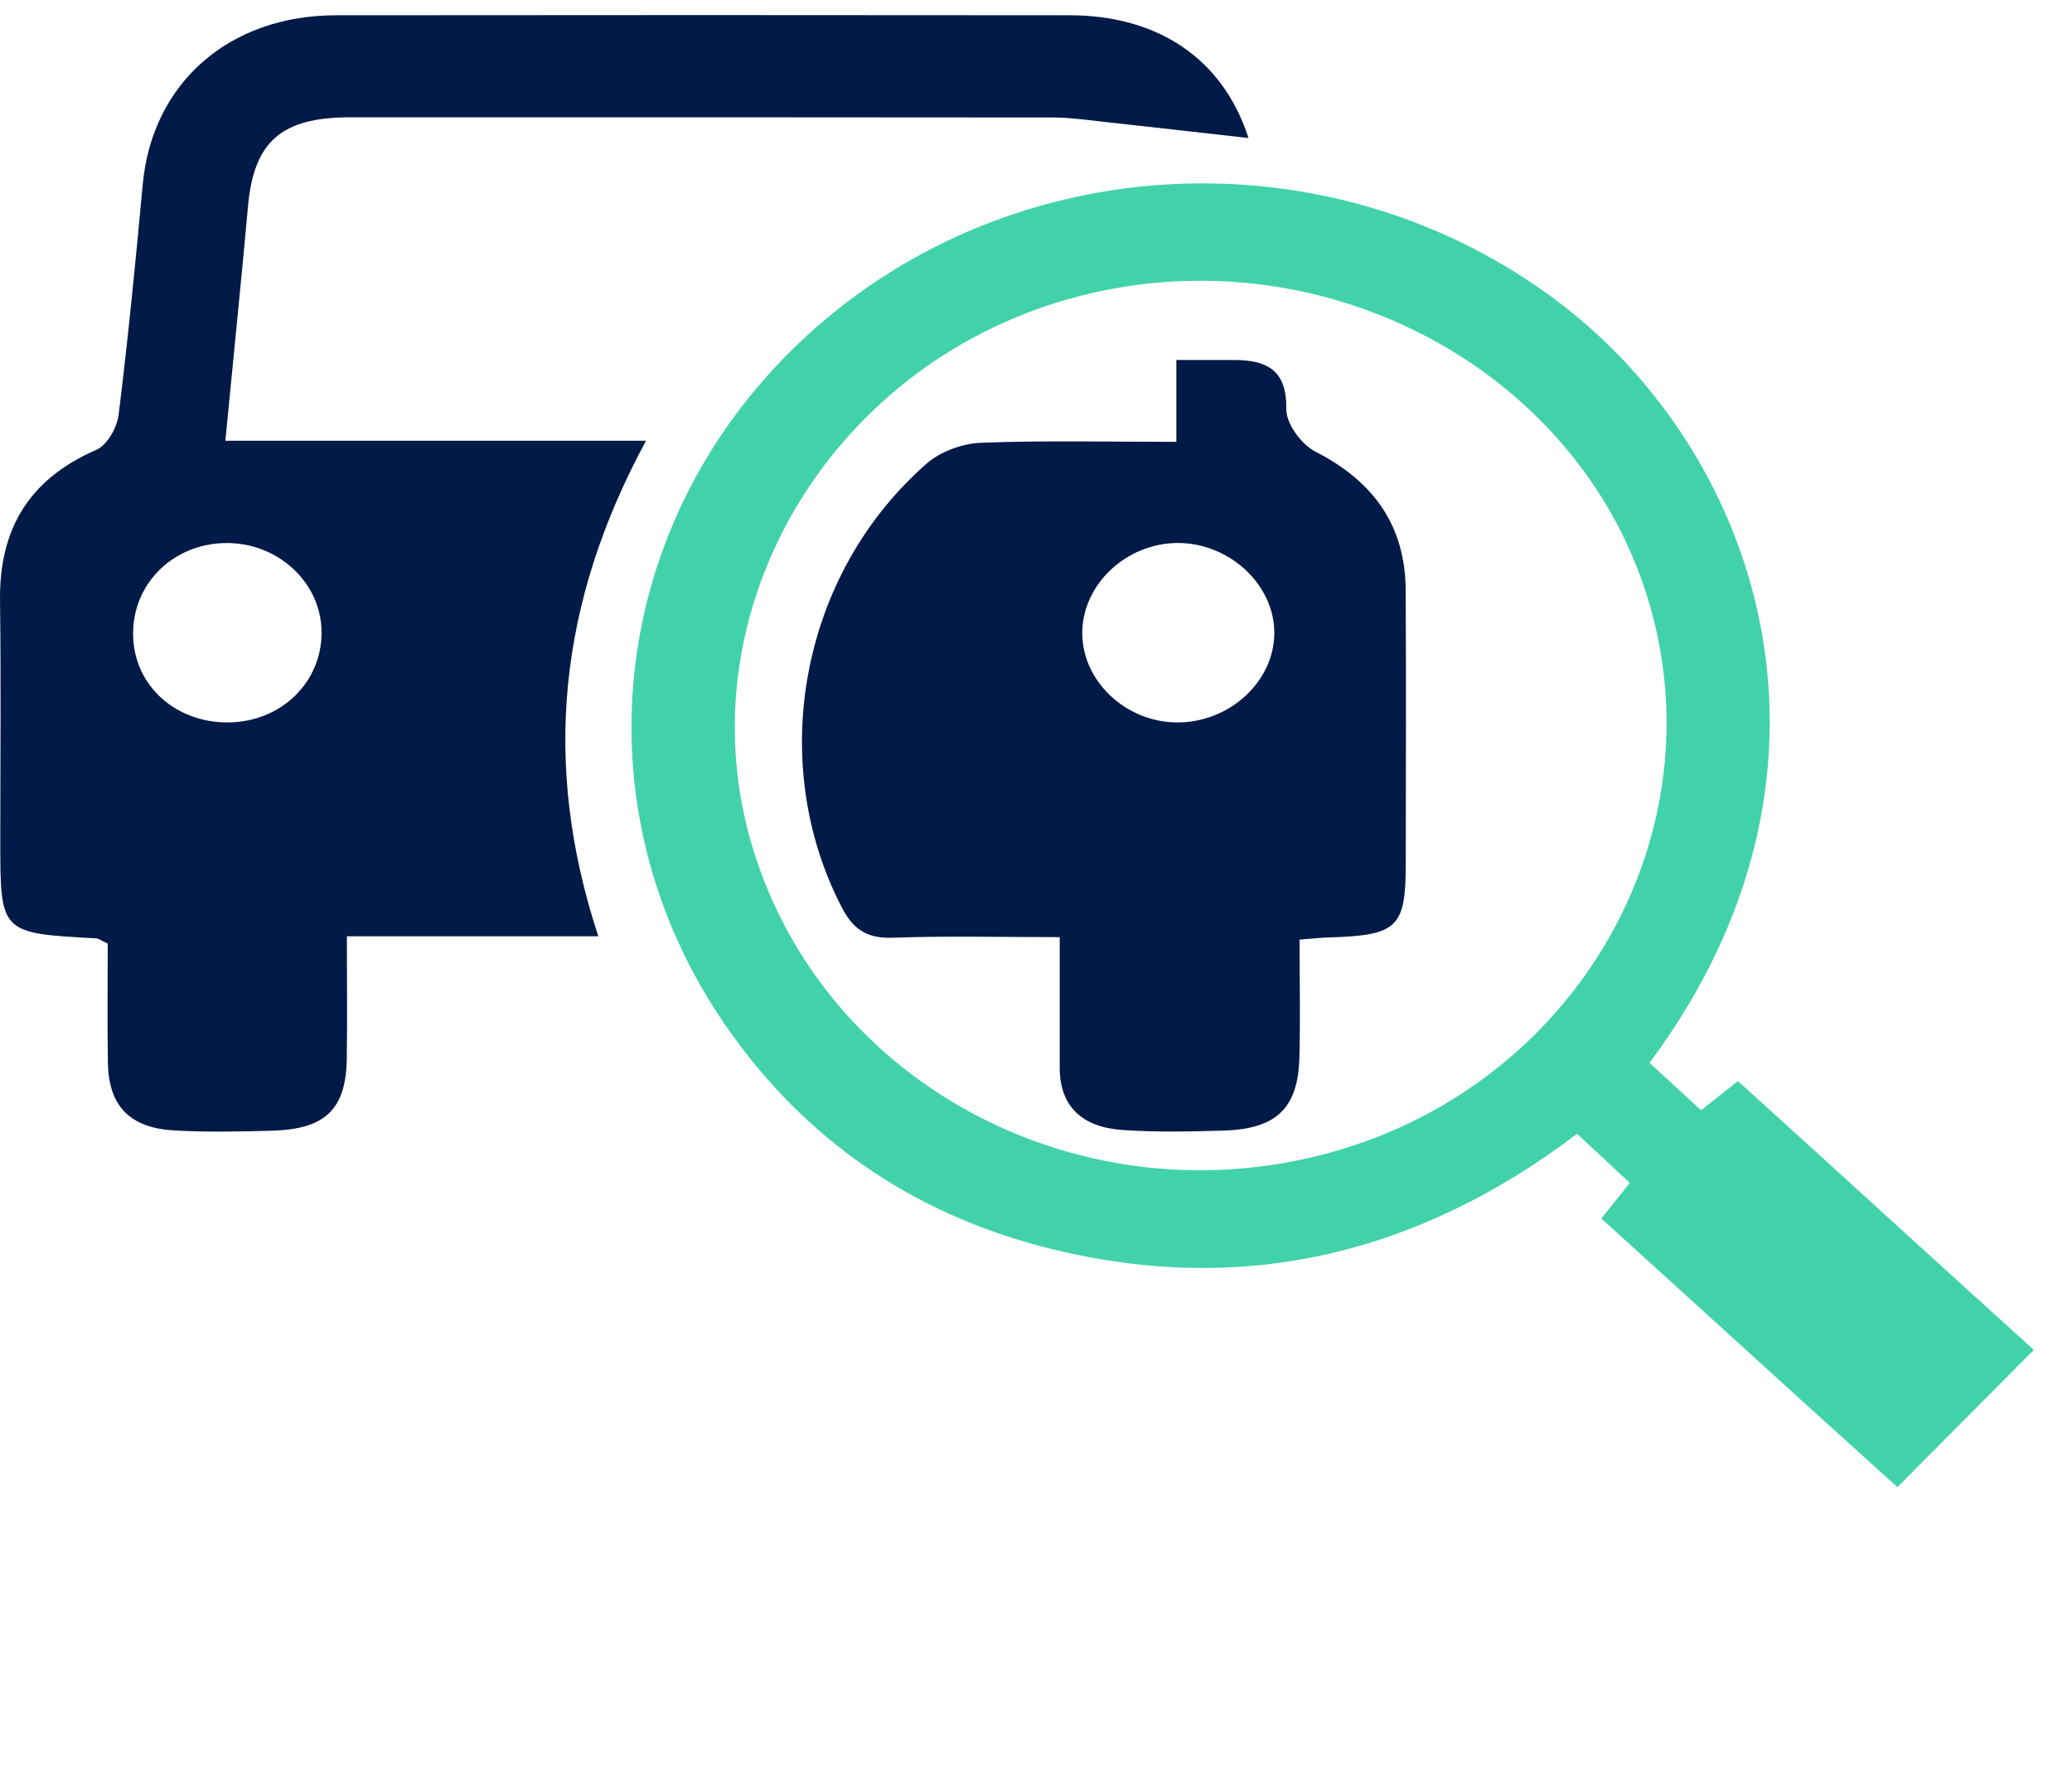
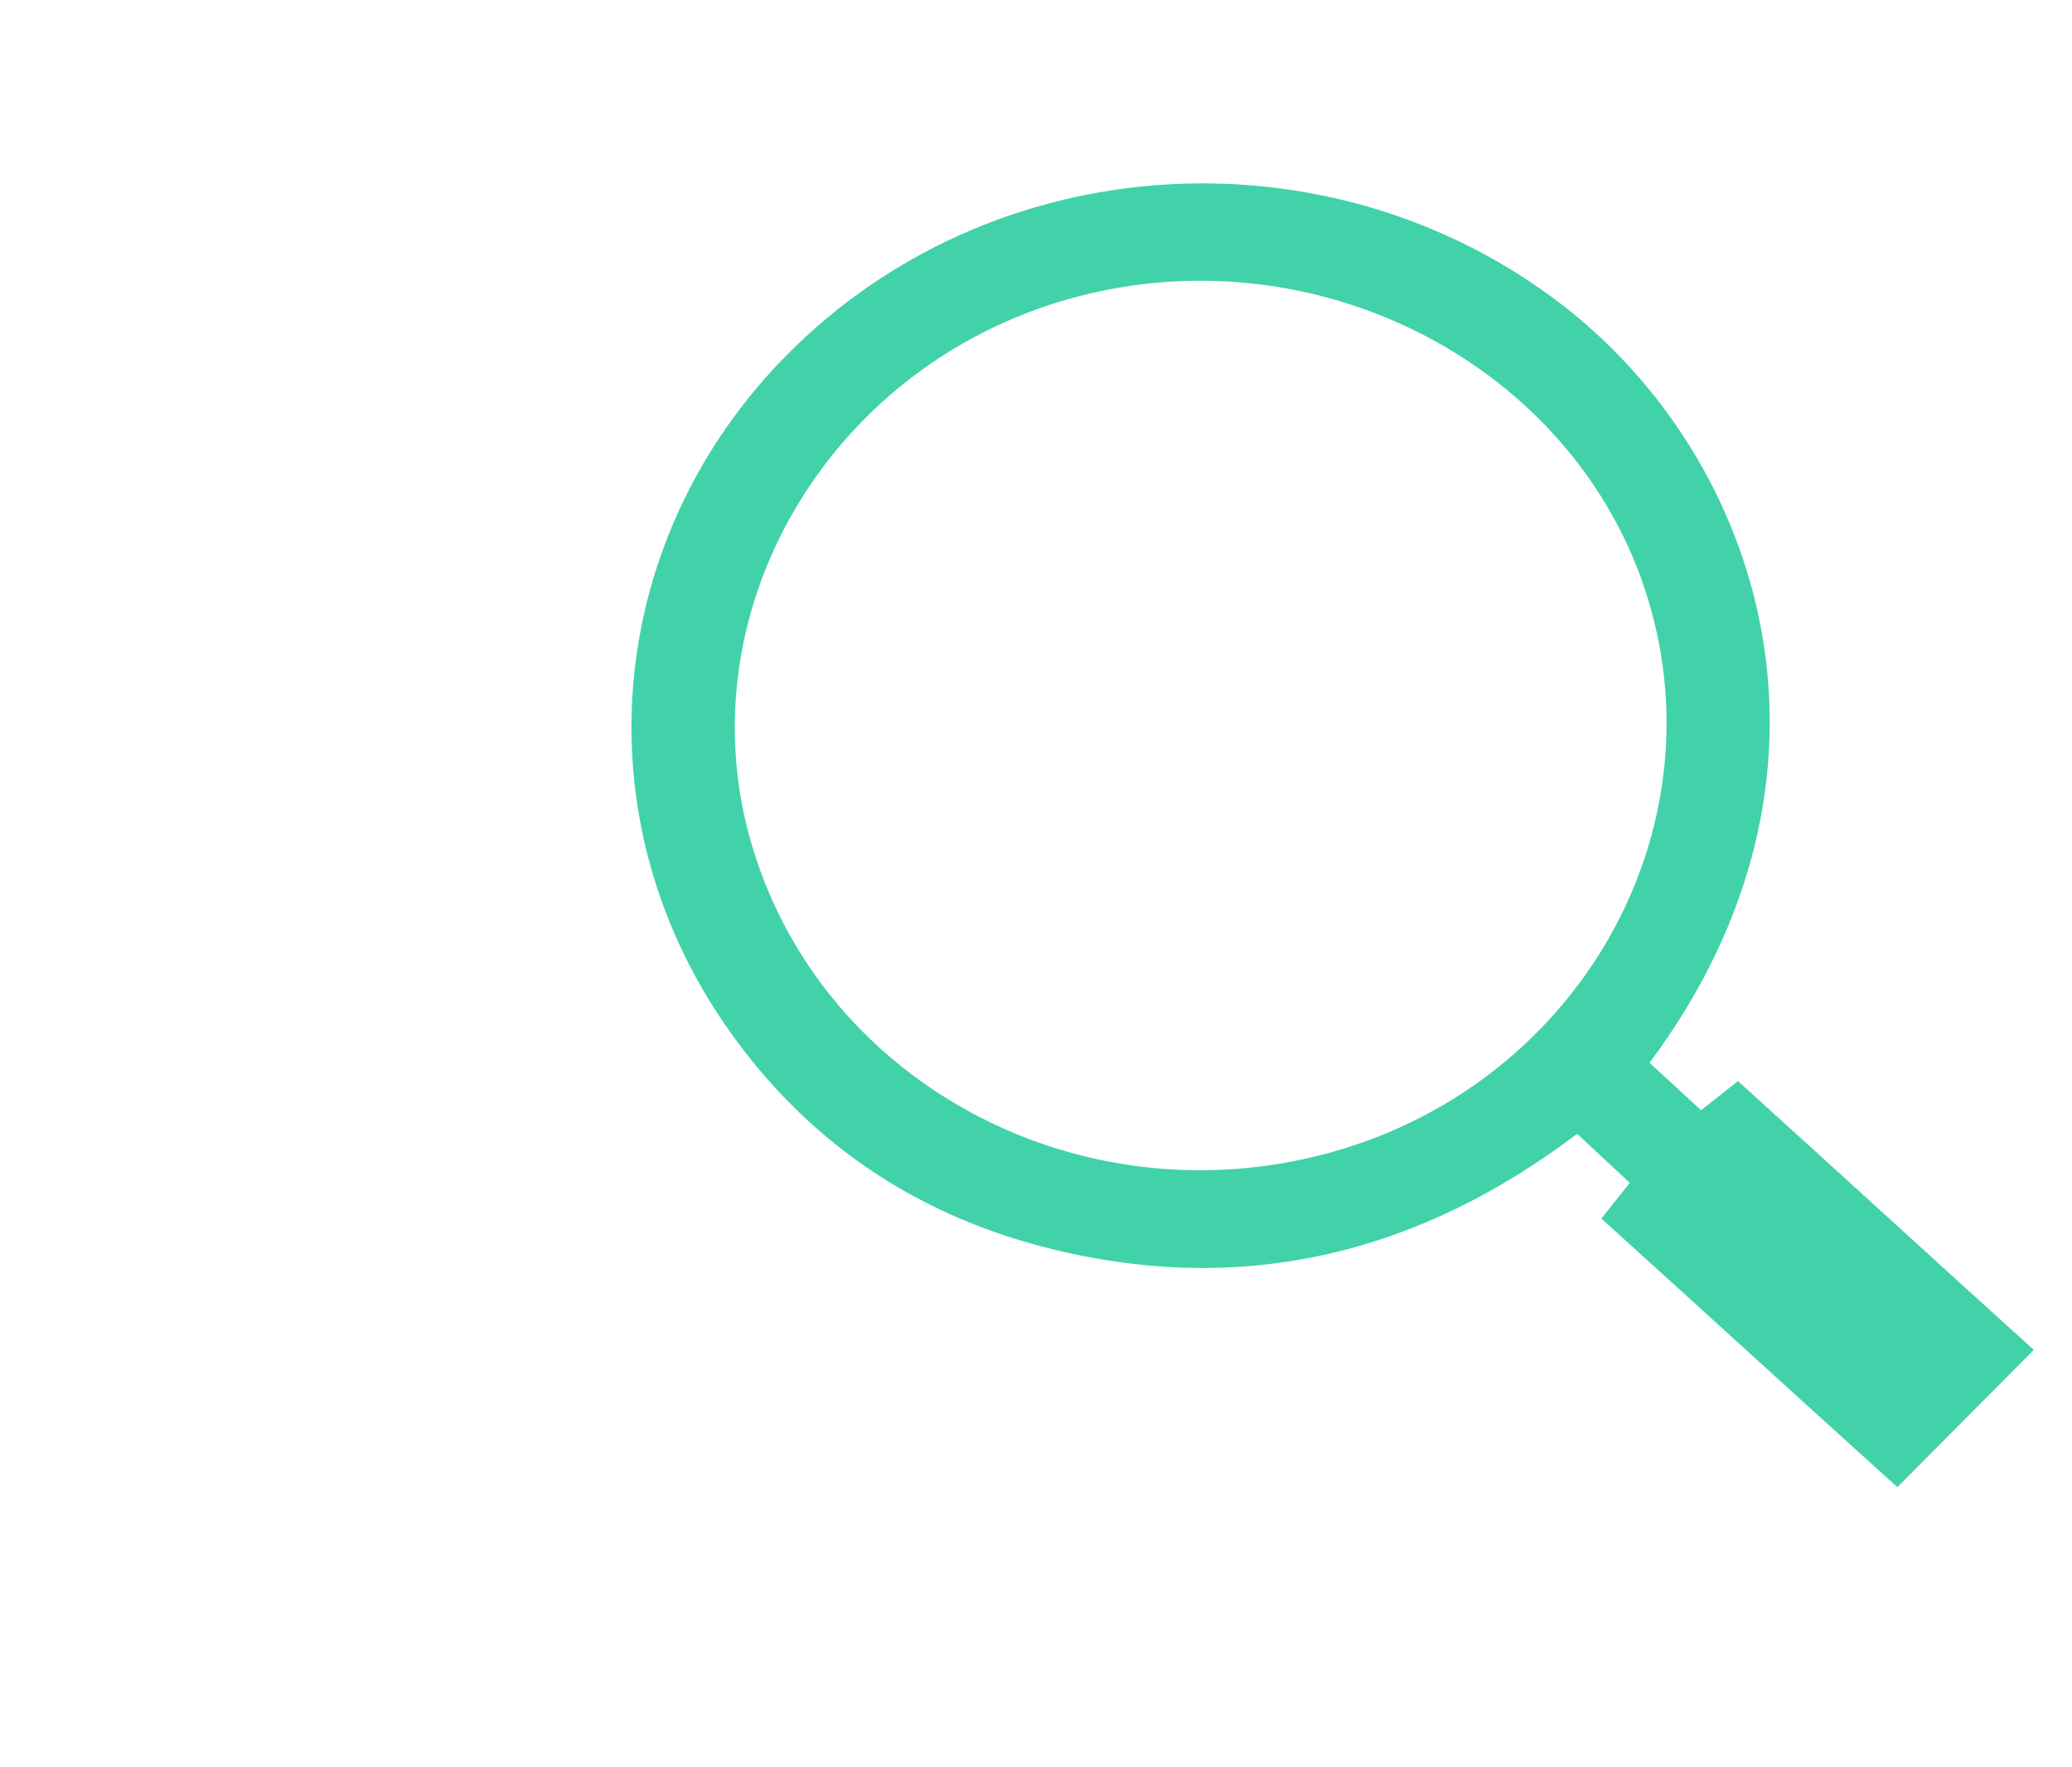
<svg xmlns="http://www.w3.org/2000/svg" width="129" height="110" viewBox="0 0 129 110" fill="none">
-   <path d="M77.73 8.594C74.512 8.232 71.536 7.892 68.561 7.566C67.563 7.456 66.56 7.315 65.563 7.315C50.972 7.299 36.38 7.299 21.789 7.304C17.497 7.304 15.8 8.835 15.441 12.84C15.011 17.606 14.521 22.361 14.031 27.441C22.787 27.441 31.267 27.441 40.221 27.441C34.794 37.464 33.697 47.519 37.251 58.292C31.89 58.292 26.908 58.292 21.596 58.292C21.596 61.05 21.624 63.467 21.591 65.884C21.547 69.055 20.274 70.303 16.929 70.397C14.912 70.455 12.885 70.492 10.873 70.382C8.085 70.23 6.768 68.867 6.719 66.182C6.674 63.666 6.708 61.15 6.708 58.749C6.305 58.56 6.151 58.434 5.997 58.423C0.018 58.099 0.018 58.099 0.018 52.347C0.018 47.373 0.068 42.392 0.002 37.417C-0.059 33.055 1.704 29.873 6.002 28.002C6.685 27.703 7.286 26.612 7.385 25.826C7.975 21.061 8.443 16.285 8.884 11.504C9.457 5.202 14.224 0.961 20.907 0.951C36.144 0.935 51.374 0.935 66.61 0.951C72.043 0.956 76.126 3.614 77.73 8.594ZM20.02 39.315C19.982 36.222 17.243 33.732 13.976 33.81C10.68 33.889 8.19 36.442 8.289 39.624C8.377 42.681 10.906 44.977 14.163 44.977C17.48 44.977 20.059 42.486 20.02 39.315Z" fill="#021A47" />
  <path d="M99.694 75.865C100.341 75.058 100.826 74.451 101.469 73.645C100.429 72.677 99.405 71.721 98.189 70.59C88.301 78.087 77.253 80.812 64.99 77.639C56.716 75.496 50.146 70.901 45.379 64.139C35.497 50.14 37.917 31.557 50.985 20.229C63.958 8.982 83.525 8.451 97.188 18.925C109.773 28.572 116.113 48.172 102.698 66.169C103.708 67.096 104.743 68.049 105.906 69.12C106.684 68.511 107.354 67.982 108.204 67.309C115.414 73.833 119.112 77.249 126.624 84.042C123.813 86.872 121.071 89.628 118.128 92.588C110.829 86.002 107.133 82.591 99.694 75.865ZM66.536 18.616C51.377 22.9 42.465 38.408 46.877 52.836C51.401 67.648 67.51 76.067 82.98 71.712C98.244 67.414 107.076 51.886 102.588 37.249C98.116 22.702 81.848 14.289 66.536 18.616Z" fill="#42D2A9" />
-   <path d="M80.909 58.497C80.909 61.013 80.964 63.43 80.898 65.847C80.815 68.998 79.465 70.292 76.187 70.387C74.082 70.45 71.96 70.497 69.861 70.35C67.436 70.177 65.976 68.94 65.976 66.471C65.981 63.87 65.976 61.27 65.976 58.345C62.301 58.345 58.934 58.261 55.573 58.382C53.936 58.439 53.104 57.831 52.41 56.494C47.687 47.399 49.847 35.708 57.711 28.846C58.554 28.112 59.926 27.608 61.072 27.566C65.078 27.414 69.1 27.509 73.239 27.509C73.239 25.705 73.239 24.169 73.239 22.413C74.451 22.413 75.614 22.418 76.776 22.413C78.925 22.397 80.126 23.089 80.082 25.459C80.066 26.361 81.014 27.671 81.901 28.122C85.587 29.999 87.494 32.798 87.516 36.741C87.549 42.413 87.527 48.085 87.521 53.758C87.521 57.737 87.009 58.23 82.81 58.361C82.281 58.371 81.752 58.434 80.909 58.497ZM73.233 44.977C76.495 45.019 79.3 42.481 79.338 39.451C79.371 36.442 76.578 33.81 73.343 33.805C70.098 33.805 67.337 36.431 67.381 39.483C67.425 42.439 70.087 44.935 73.233 44.977Z" fill="#021A47" />
</svg>